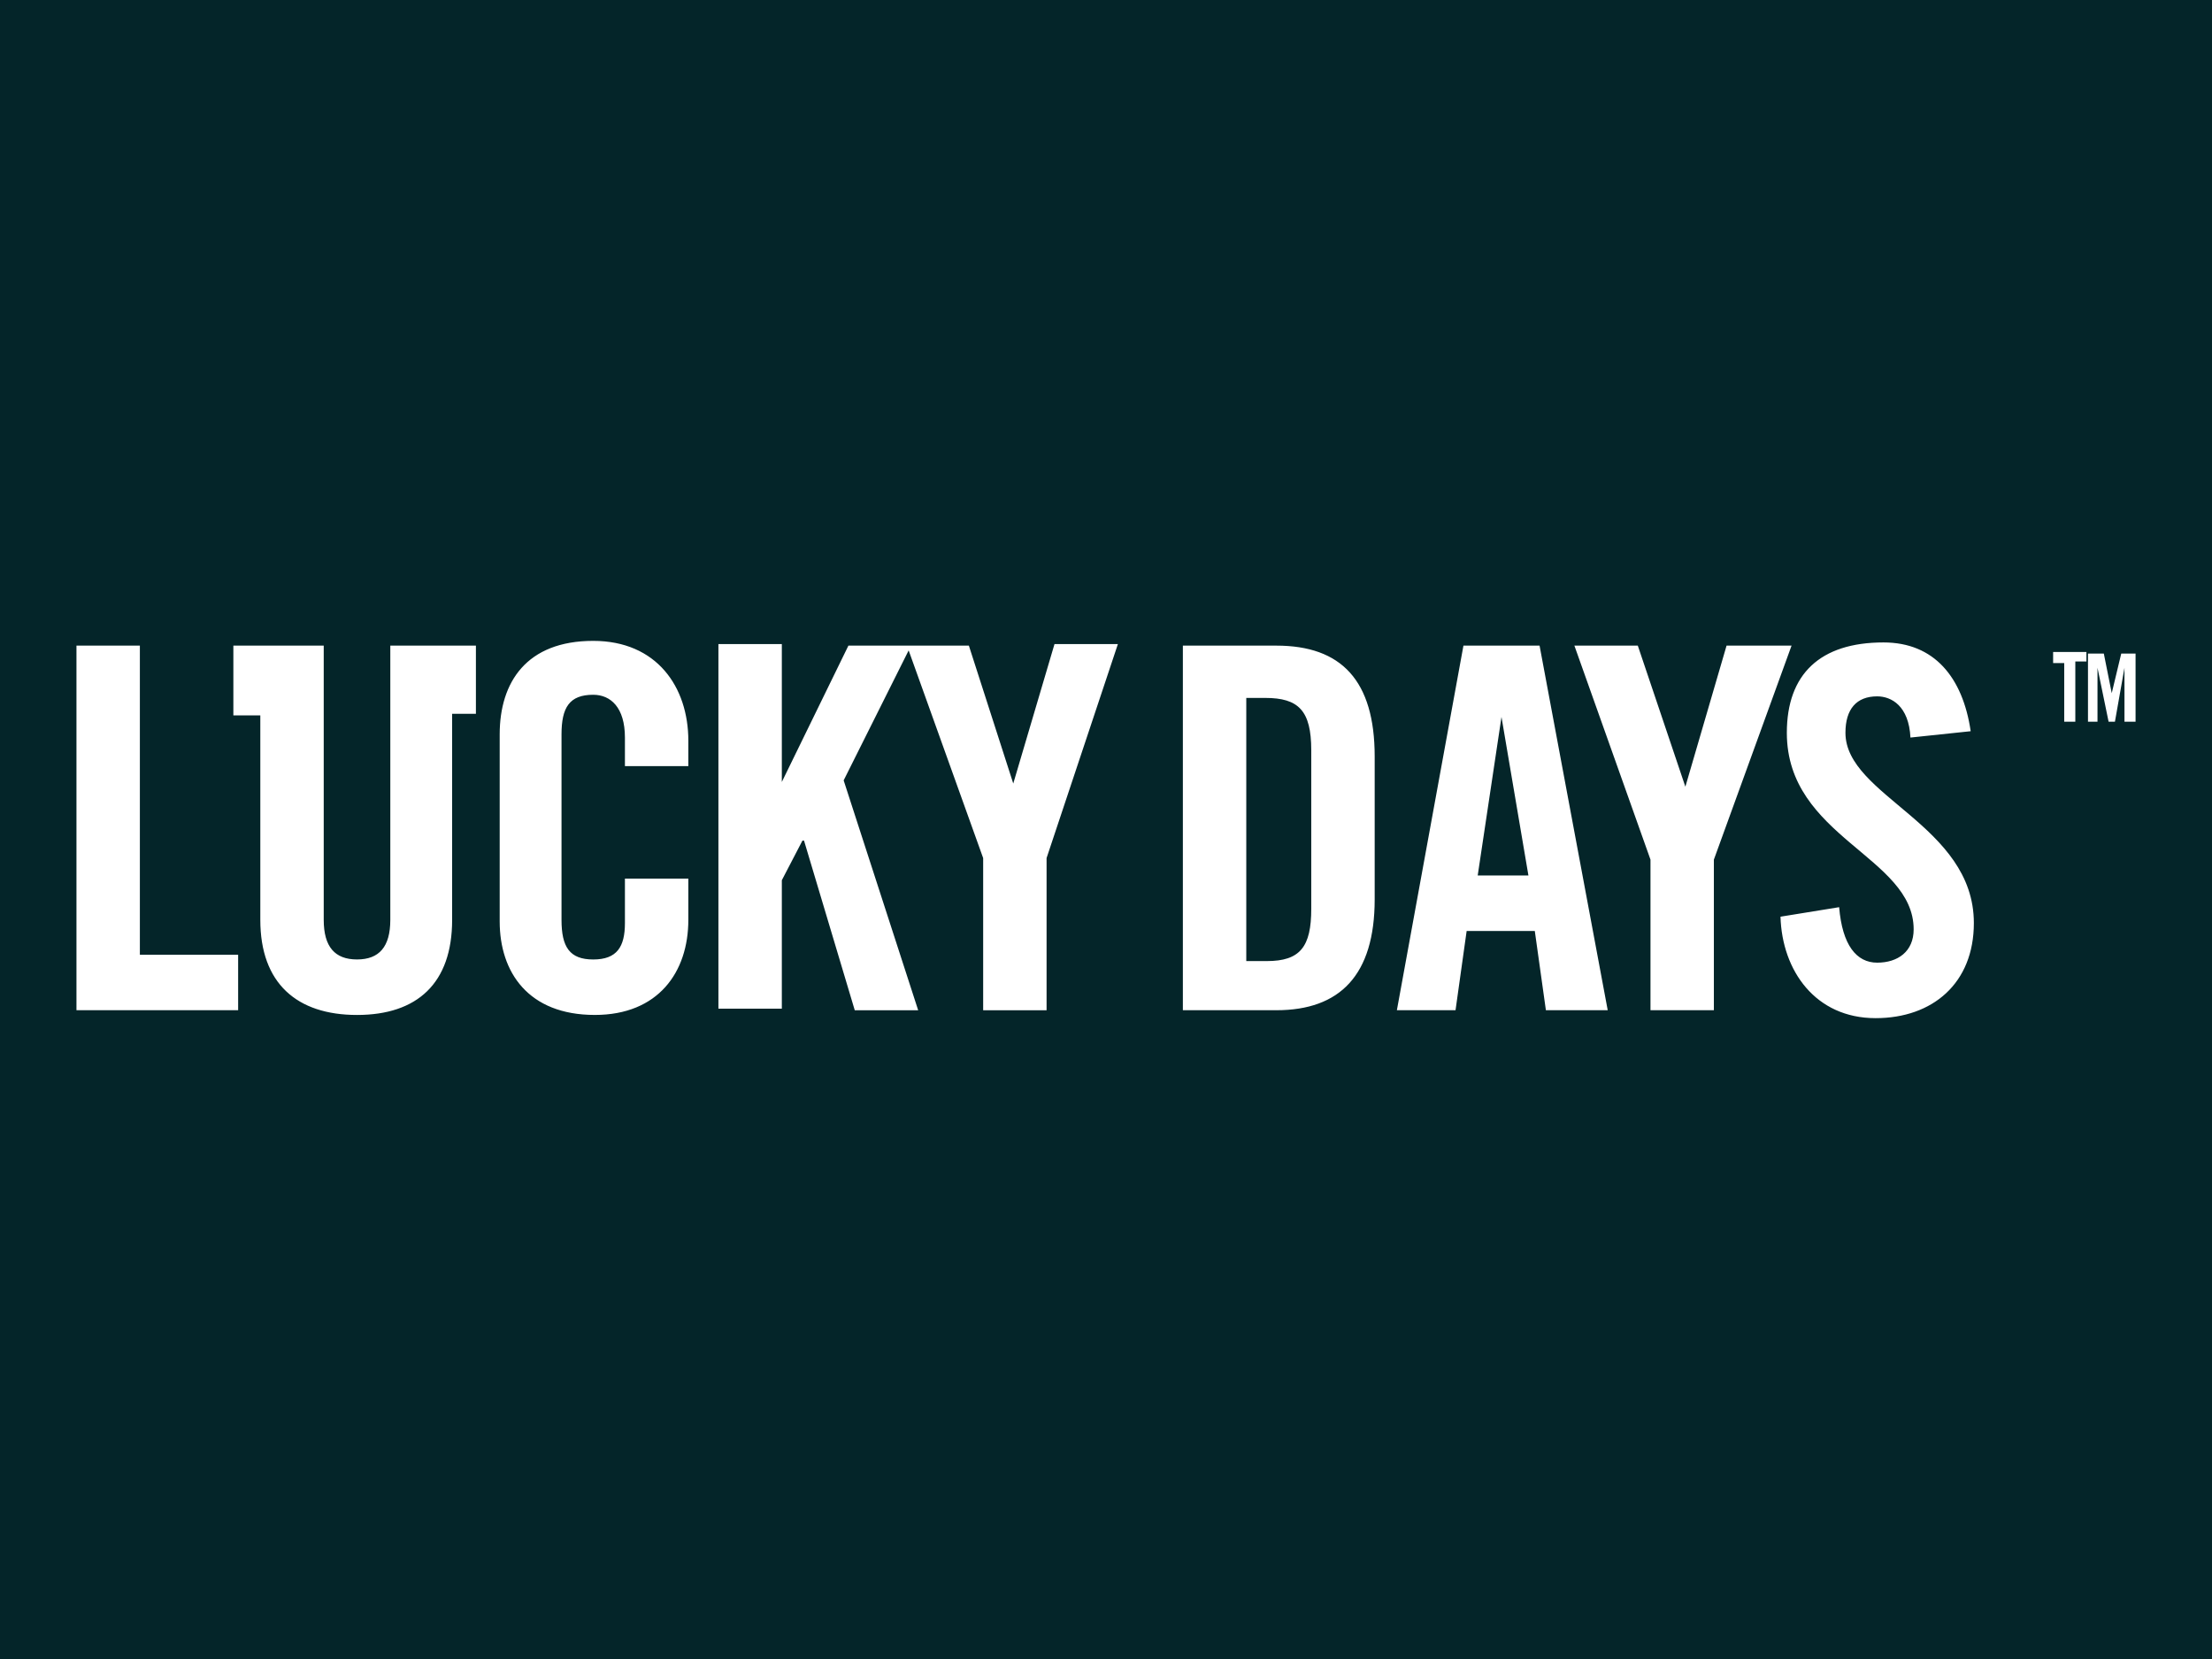
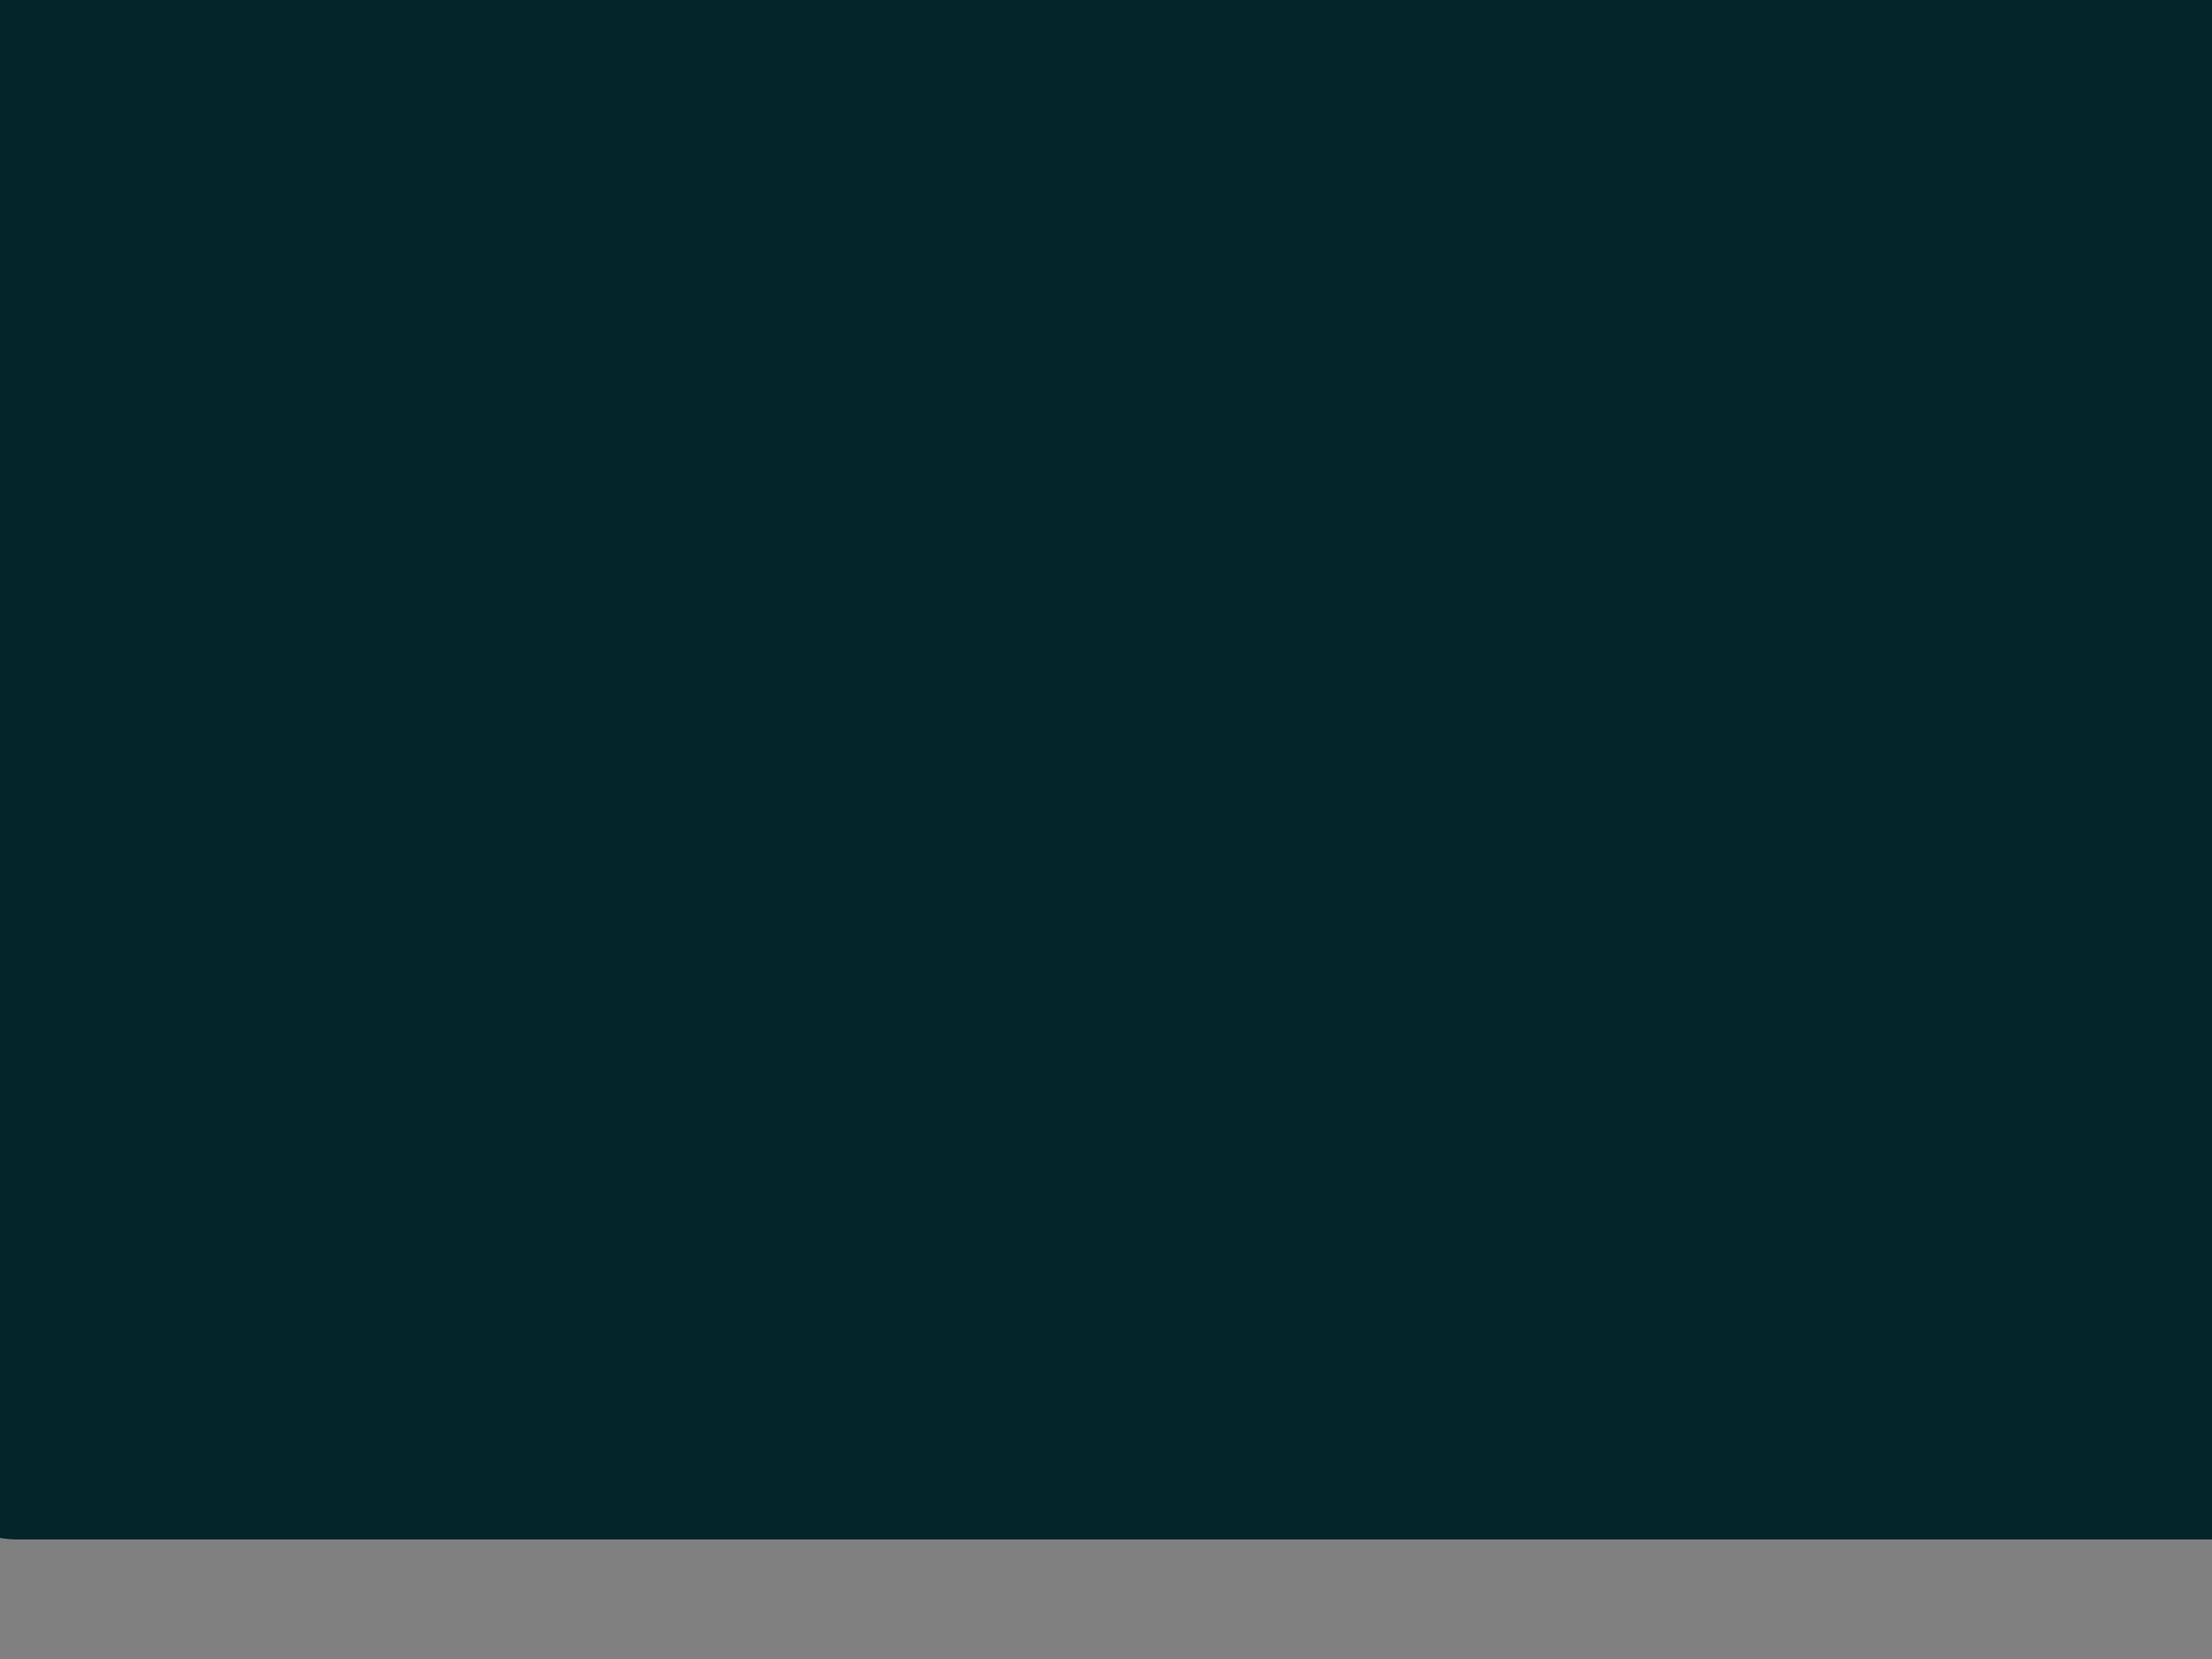
<svg xmlns="http://www.w3.org/2000/svg" version="1.1" id="Layer_1" x="0px" y="0px" width="120px" height="90px" viewBox="0 0 120 90" enable-background="new 0 0 120 90" xml:space="preserve">
  <rect x="0" y="0" width="120" height="90" fill="#808080" stroke="none" />
-   <path fill="#042529" d="M126.688,83.514c0,6.394-3.414,11.627-7.59,11.627H0.904c-4.175,0-7.592-5.232-7.592-11.627V6.49  C-6.687,0.09-3.27-5.14,0.905-5.14h118.191c4.174,0,7.592,5.234,7.592,11.63V83.514z" />
-   <path fill-rule="evenodd" clip-rule="evenodd" d="M22.431,187.448c-0.157-0.996-0.302-1.924-0.477-3.036  c-0.596,0.127-1.069,0.228-1.566,0.334c-0.022-0.234-0.086-0.421-0.038-0.458c3.036-2.309,3.58-5.786,3.781-9.139  c0.217-3.634-0.31-7.308-0.398-10.966c-0.034-1.402,0.163-2.826,0.405-4.215c0.677-3.885,1.476-7.748,2.13-11.637  c0.185-1.096,0.939-2.66-0.873-3.066c-1.667-0.375-2.113,1.114-2.595,2.32c-0.098,0.246-0.093,0.533-0.159,0.943  c0.459,0.135,0.913,0.269,1.595,0.47c-2.917,1.417-2.332,4.038-2.871,6.381c0.662,0,1.158,0,1.655,0  c-2.272,0.939-2.919,2.925-3.083,4.995c-0.197,2.494-1.562,4.074-3.436,5.492c0.733-4.217-0.815-8.113-1.419-12.104  c-0.445-2.938-1.377-5.801-2.092-8.698c-2.203-0.092-3.127,0.709-2.95,2.732c0.089,1.023-0.092,2.533,2.099,1.776  c-2.574,2.302-0.428,4.276-0.081,6.469c0.765-0.101,1.396-0.185,2.213-0.292c-1.949,2.057-1.949,2.057-0.929,9.074  c-1.467-0.109-3.02-0.225-4.574-0.34c-0.087,1.238-0.561,2.615-0.178,3.686c0.759,2.121,2.824,0.083,4.042,1.236  c0.112-0.146,0.224-0.291,0.335-0.437c-0.425-0.998-0.85-1.994-1.274-2.991c0.124-0.072,0.248-0.146,0.372-0.219  c0.34,0.435,0.837,0.818,0.993,1.312c0.682,2.154,2.202,2.749,4.31,2.808c2.182,0.06,4.068,1.038,5.487,2.312  c-3.329-0.7-6.789-1.496-10.279-2.122c-1.094-0.196-2.332-0.129-3.384,0.201c-0.564,0.177-1.073,1.127-1.207,1.809  c-0.058,0.298,0.886,0.792,1.552,1.344c0.431-1.063,0.694-1.712,1.147-2.83c0,1.576,0,2.624,0,3.876  c3.062-0.174,5.595,1.358,7.638,3.922c-1.07-0.507-2.141-1.016-3.205-1.52c-1.662,2.128-1.272,4.242,1.056,5.811  c1.238,0.833,1.238,0.833,0.824,2.199c-2.26-2.453-5.749-4.511-3.073-8.911c-1.456-0.084-2.387-0.366-3.033,1.168  c-0.233,0.554-1.977,0.728-2.981,0.615c-0.776-0.085-1.472-0.886-2.191-1.359c0.314,4.229,2.208,6.611,6.995,8.361  c-1.101,0-1.754,0-2.511,0c-0.261,1.055-0.509,2.055-0.758,3.057c0.156-2.333-1.131-3.75-2.422-5.503  C4.634,179.056,3.64,175.07,3.538,171c-0.041-1.638,0.777-2.988,2.523-3.585c0.401-0.139,0.859-0.629,0.961-1.039  c0.854-3.435,1.295-3.745,5.025-3.024c-0.41-2.535-0.704-5.002-1.227-7.418c-0.516-2.383-1.292-4.709-1.889-7.076  c-0.163-0.646-0.179-1.358-0.115-2.025c0.164-1.715,1.531-2.861,3.355-2.975c1.816-0.111,1.844,1.332,2.107,2.461  c1.277,5.486,2.497,10.984,3.811,16.805c0.735-2.934,1.458-5.624,2.074-8.34c0.57-2.512,0.905-5.084,1.592-7.561  c0.262-0.949,1.042-2,1.886-2.492c1.886-1.099,3.884,0.229,3.55,2.373c-0.786,5.039-1.792,10.044-2.649,15.073  c-0.154,0.909-0.125,1.882,0.004,2.8c0.857,6.077,0.956,12.031-1.717,17.812C22.22,184.104,22.541,185.85,22.431,187.448z   M7.734,175.589c-0.012-0.206,0.172-0.952-0.117-1.285c-1.145-1.317-1.354-2.531-0.26-3.998c0.199-0.267-0.093-1.132-0.418-1.467  c-0.18-0.185-1.235,0.043-1.323,0.289c-0.36,1.016-0.911,2.232-0.633,3.145c0.458,1.507,1.365,2.947,2.362,4.191  c0.448,0.558,1.573,0.574,2.39,0.836c0.118-0.461,0.236-0.923,0.353-1.385C9.307,175.807,8.527,175.698,7.734,175.589z" />
+   <path fill="#042529" d="M126.688,83.514H0.904c-4.175,0-7.592-5.232-7.592-11.627V6.49  C-6.687,0.09-3.27-5.14,0.905-5.14h118.191c4.174,0,7.592,5.234,7.592,11.63V83.514z" />
  <g id="Page-1">
    <g id="lucky-days-logo">
-       <path id="Shape" fill="#FFFFFF" d="M4.148,35.025v19.779h8.771v-3.01H7.588V35.025H4.148z M27.108,39.84v10.148    c0,2.751,1.548,5.072,5.16,5.072c3.44,0,5.074-2.321,5.074-5.159v-2.236h-3.44v2.409c0,1.289-0.43,1.977-1.72,1.977    s-1.72-0.688-1.72-2.149V39.84c0-1.462,0.43-2.149,1.72-2.149c0.946,0,1.72,0.688,1.72,2.321v1.548h3.44v-1.376    c0-2.924-1.72-5.417-5.16-5.417C28.57,34.767,27.108,37.002,27.108,39.84z M54.969,42.506l-2.408-7.481h-6.535l-3.612,7.396    v-7.481h-3.44v19.779h3.44v-6.967l1.118-2.149h0.086l2.752,9.202h3.44l-4.042-12.47l3.526-7.051l4.042,11.266v8.255h3.44v-8.255    l3.869-11.61h-3.439L54.969,42.506z M68.728,52.138H67.61V37.862h1.031c1.806,0,2.494,0.688,2.494,2.838v8.6    C71.136,51.363,70.534,52.138,68.728,52.138z M69.244,35.025H64.17v19.779h5.074c3.439,0,5.332-1.894,5.332-6.02v-7.74    C74.576,36.917,72.77,35.025,69.244,35.025z M80.165,47.494l1.29-8.6l1.461,8.6H80.165z M79.391,35.025l-3.611,19.779h3.182    l0.603-4.3h3.697l0.602,4.3h3.354l-3.697-19.779h-4.213H79.391z M93.665,35.025l-2.235,7.653l-2.58-7.653H85.41l4.128,11.609v8.17    h3.439v-8.17l4.214-11.609H93.665z M101.835,37.777c0.773,0,1.72,0.516,1.806,2.235l3.268-0.344    c-0.43-2.924-1.978-4.816-4.729-4.816c-3.439,0-5.245,1.72-5.245,4.902c0,5.675,6.88,6.707,6.88,10.664    c0,1.203-0.86,1.806-1.979,1.806s-1.892-0.945-2.063-3.01l-3.182,0.516c0.085,2.924,1.892,5.504,5.159,5.504    c3.095,0,5.331-1.893,5.331-5.159c0-5.333-6.966-6.88-6.966-10.32C100.114,38.464,100.717,37.777,101.835,37.777z M111.38,35.971    h0.603v3.182h0.602v-3.268h0.602v-0.516h-1.806V35.971z M115.077,35.455l-0.516,2.149l-0.43-2.149h-0.859v3.697h0.516v-2.924    l0.602,2.924h0.344l0.517-2.924v2.924h0.602v-3.697H115.077z M21.174,35.025v14.876c0,1.462-0.602,2.149-1.806,2.149    s-1.806-0.688-1.806-2.149V35.025h-4.902v3.784h1.462v11.093c0,3.439,1.978,5.159,5.246,5.159s5.16-1.72,5.16-5.159V38.722h1.29    v-3.697H21.174z" />
-     </g>
+       </g>
  </g>
</svg>